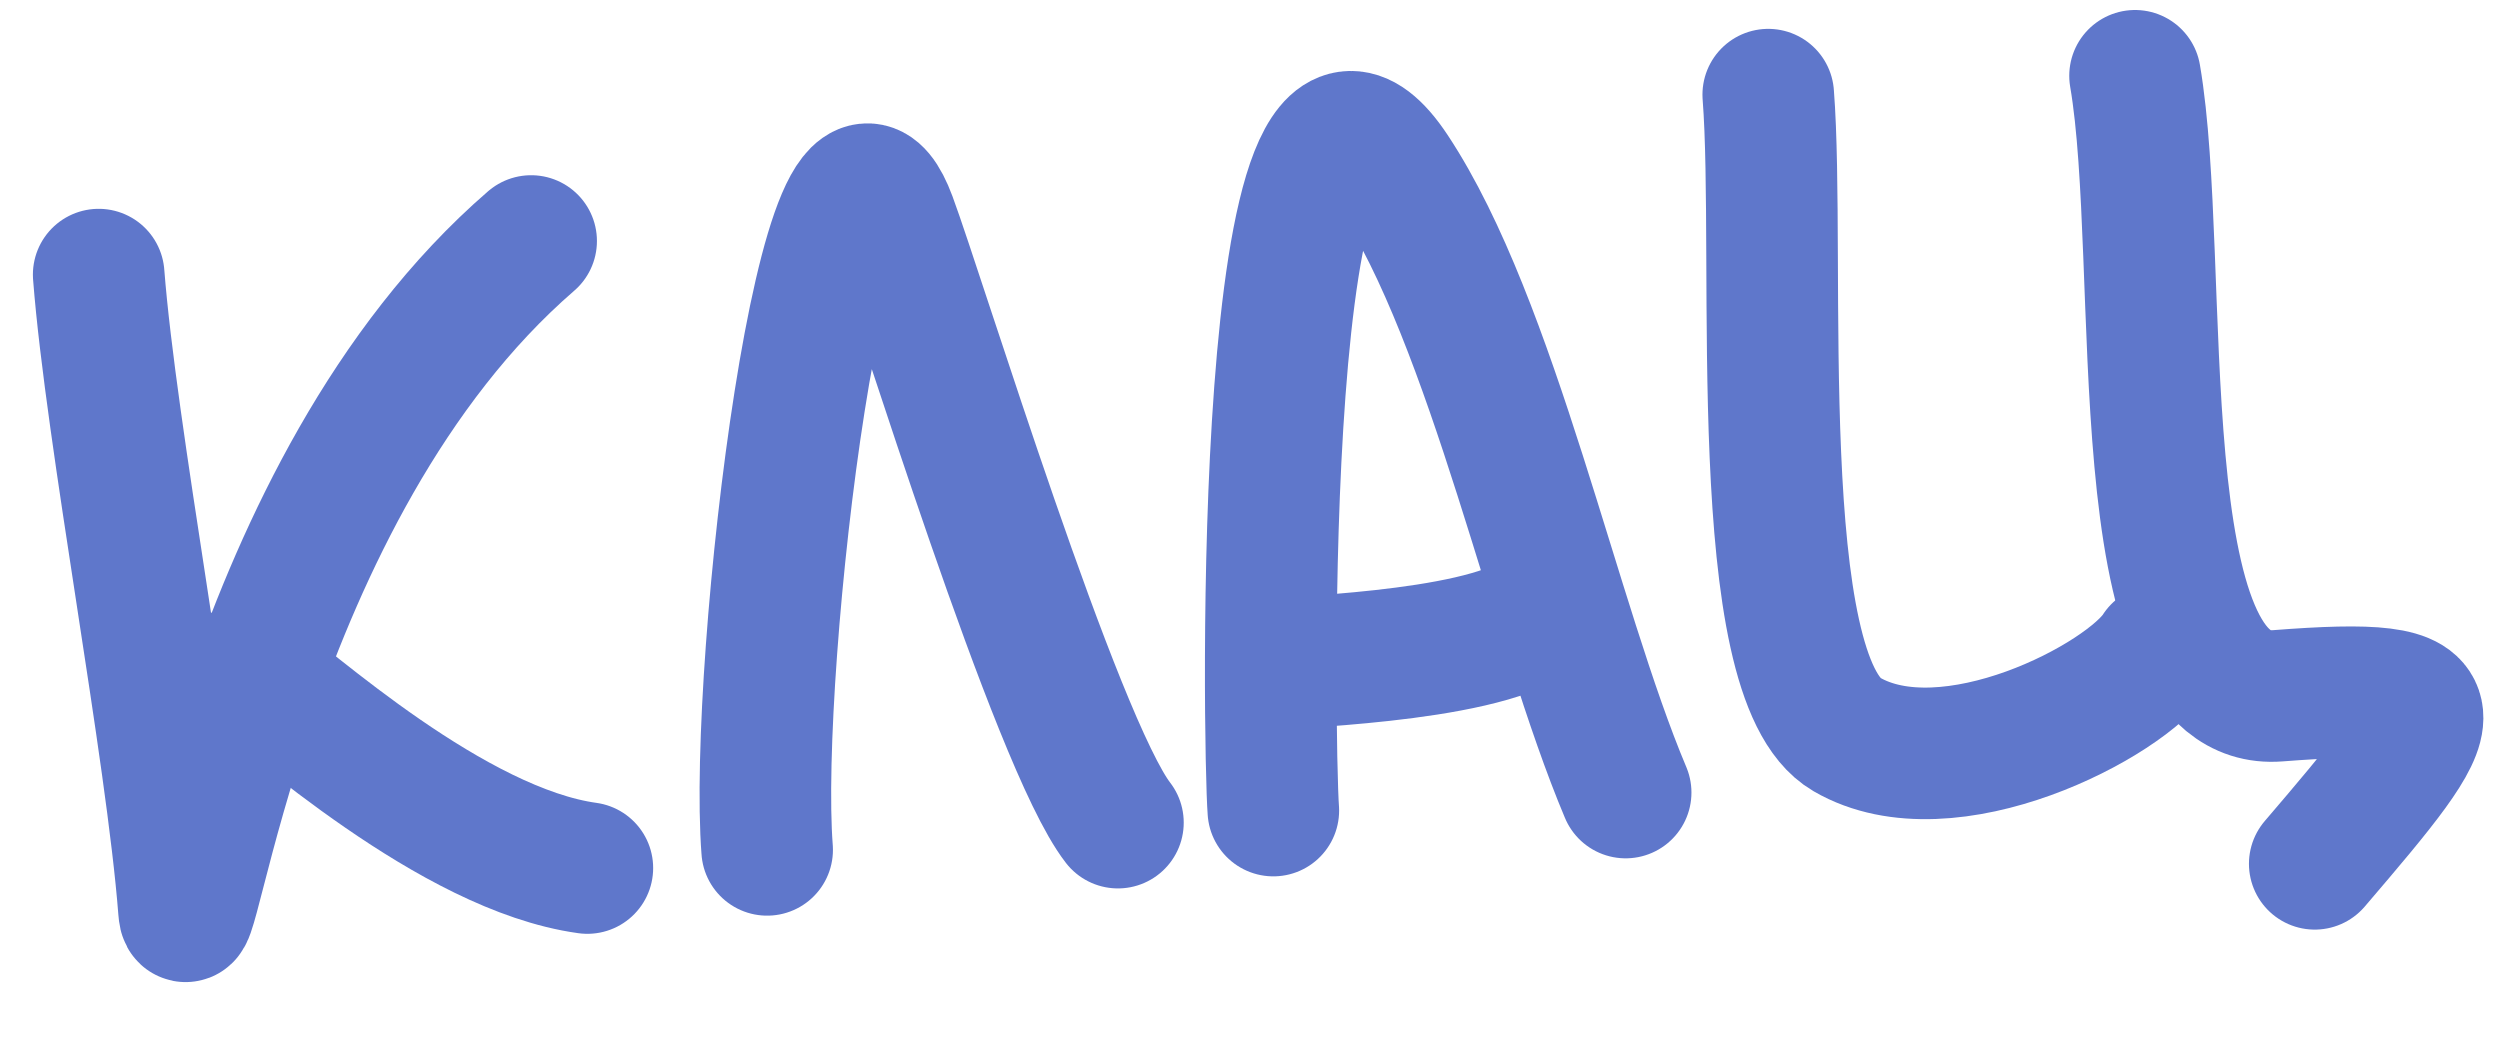
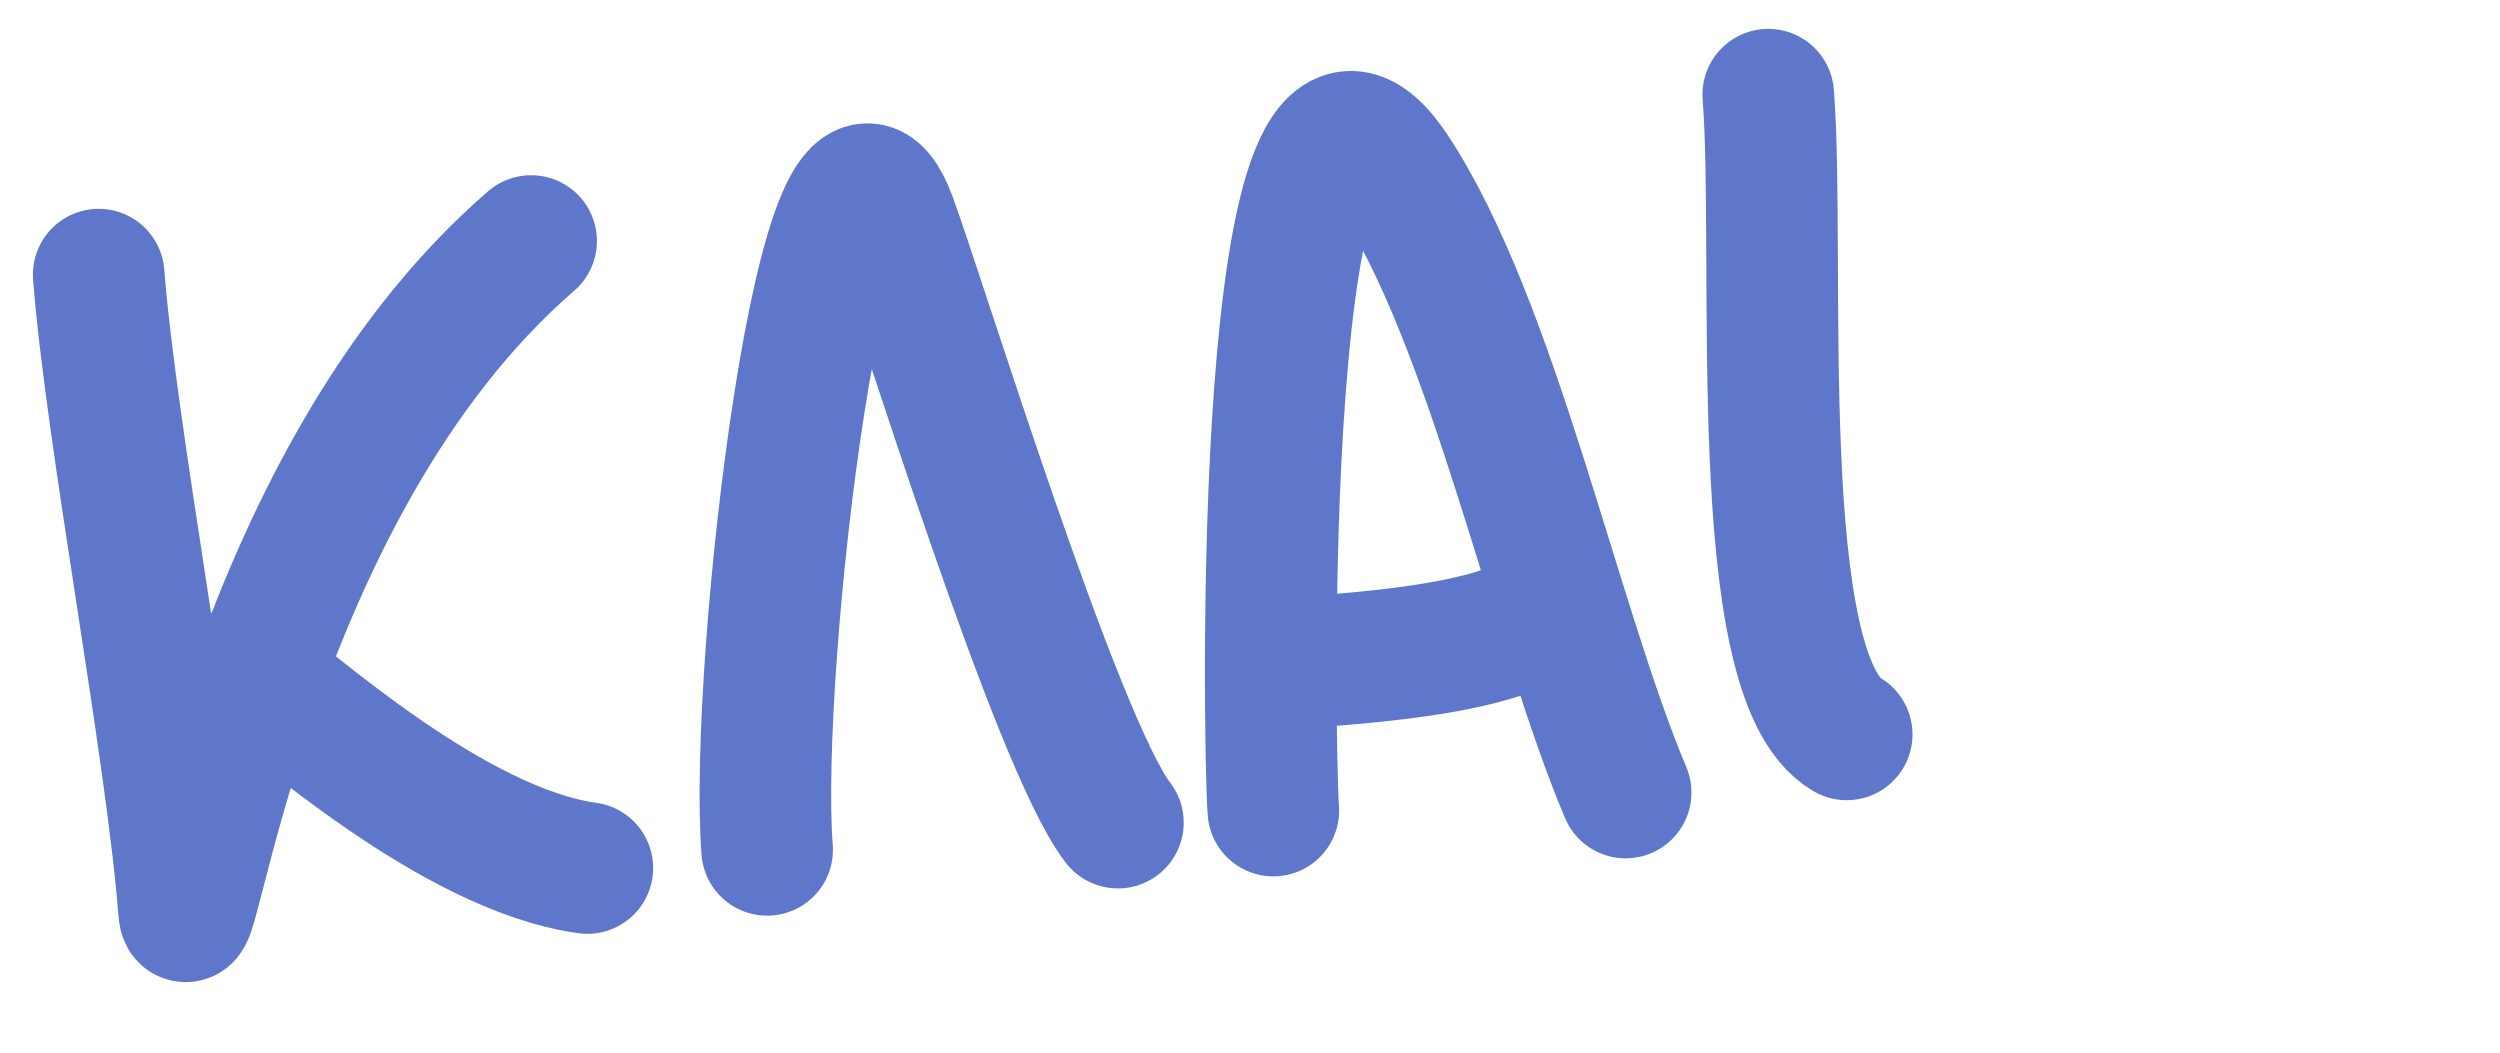
<svg xmlns="http://www.w3.org/2000/svg" width="57" height="24" viewBox="0 0 57 24" fill="none">
  <path d="M2.25 6.261C2.533 9.91 3.911 17.09 4.194 20.739C4.317 22.327 5.553 11.166 12.11 5.495" stroke="#5F77CB" stroke-width="3" stroke-linecap="round" />
  <path d="M5.598 15.253C6.629 15.992 10.32 19.367 13.392 19.791" stroke="#5F77CB" stroke-width="3" stroke-linecap="round" />
  <path d="M17.491 19.377C17.167 15.203 18.851 1.07 20.309 4.994C20.977 6.792 24.081 16.935 25.489 18.756" stroke="#5F77CB" stroke-width="3" stroke-linecap="round" />
  <path d="M29.032 18.481C28.927 17.139 28.626 -0.822 31.758 3.91C34.047 7.37 35.437 14.211 37.065 18.07" stroke="#5F77CB" stroke-width="3" stroke-linecap="round" />
  <path d="M29.123 15.141C30.355 15.046 34.903 14.855 35.397 13.641" stroke="#5F77CB" stroke-width="3" stroke-linecap="round" />
-   <path d="M40.316 2.158C40.609 5.927 39.861 15.437 42.105 16.744C44.418 18.089 48.475 15.976 49.204 14.829" stroke="#5F77CB" stroke-width="3" stroke-linecap="round" />
-   <path d="M48.679 1.728C49.415 6.007 48.371 16.14 51.933 15.864C56.255 15.528 55.826 16.131 52.776 19.695" stroke="#5F77CB" stroke-width="3" stroke-linecap="round" />
+   <path d="M40.316 2.158C40.609 5.927 39.861 15.437 42.105 16.744" stroke="#5F77CB" stroke-width="3" stroke-linecap="round" />
</svg>